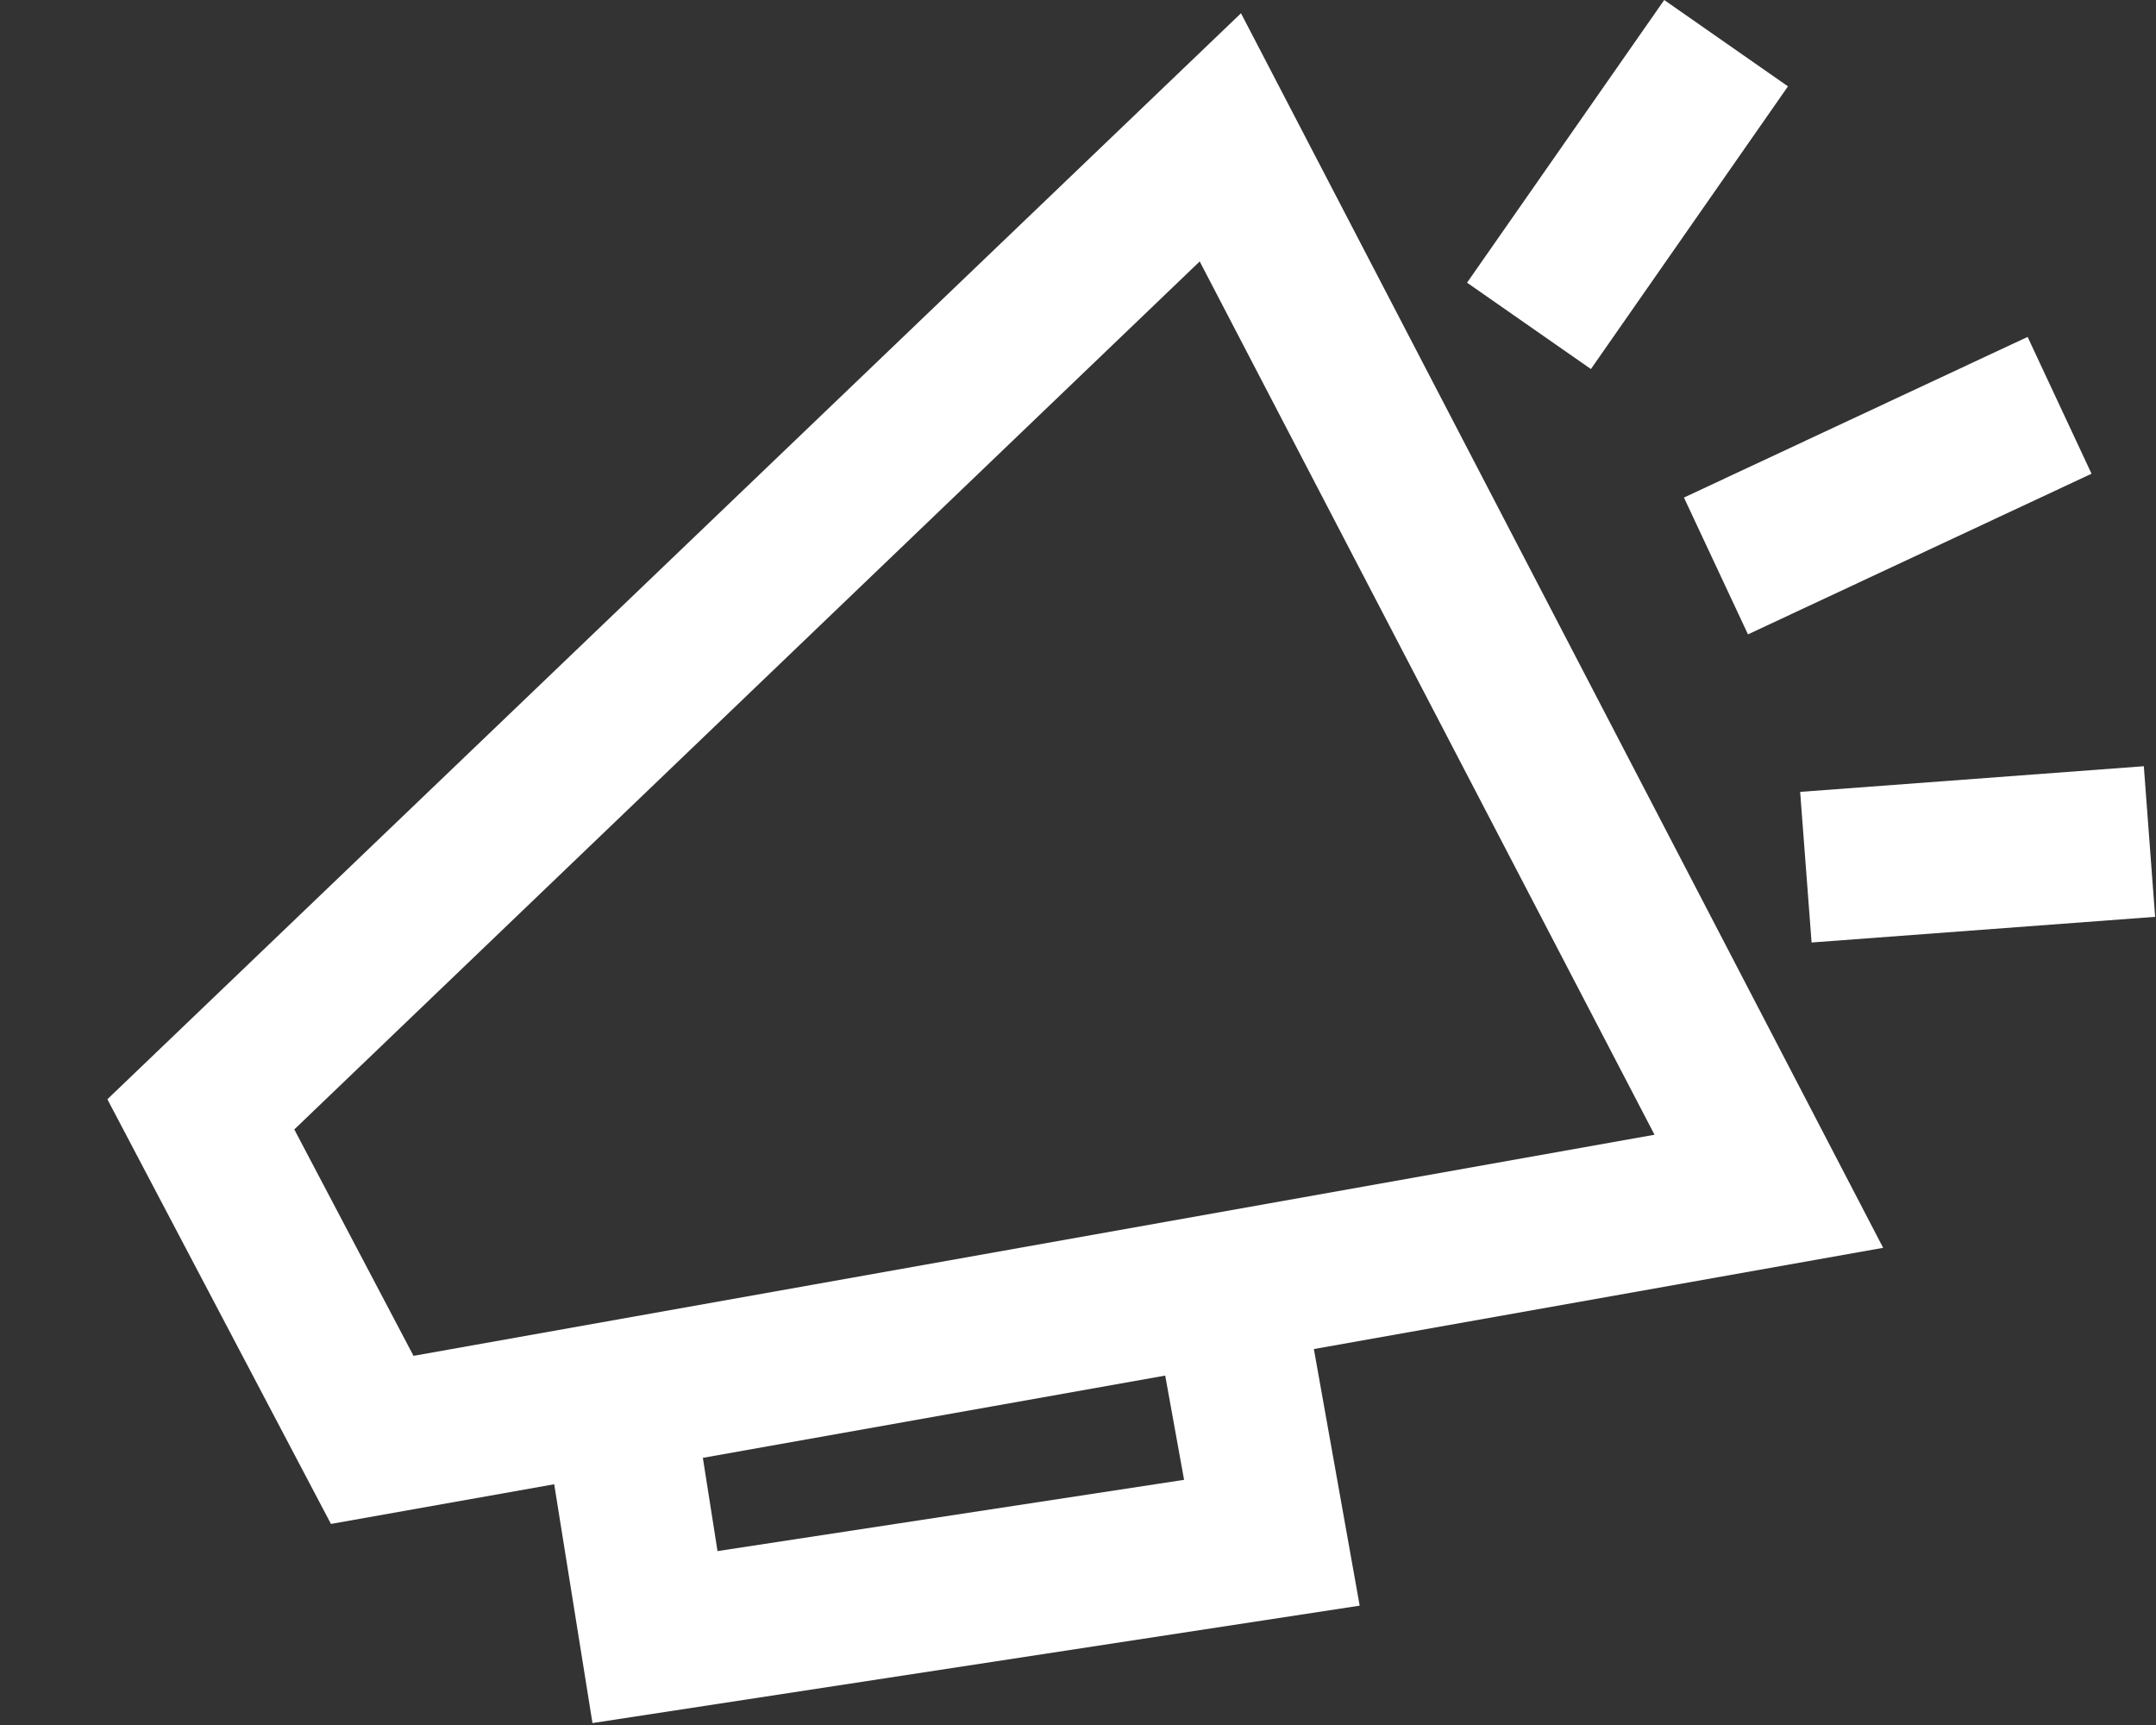
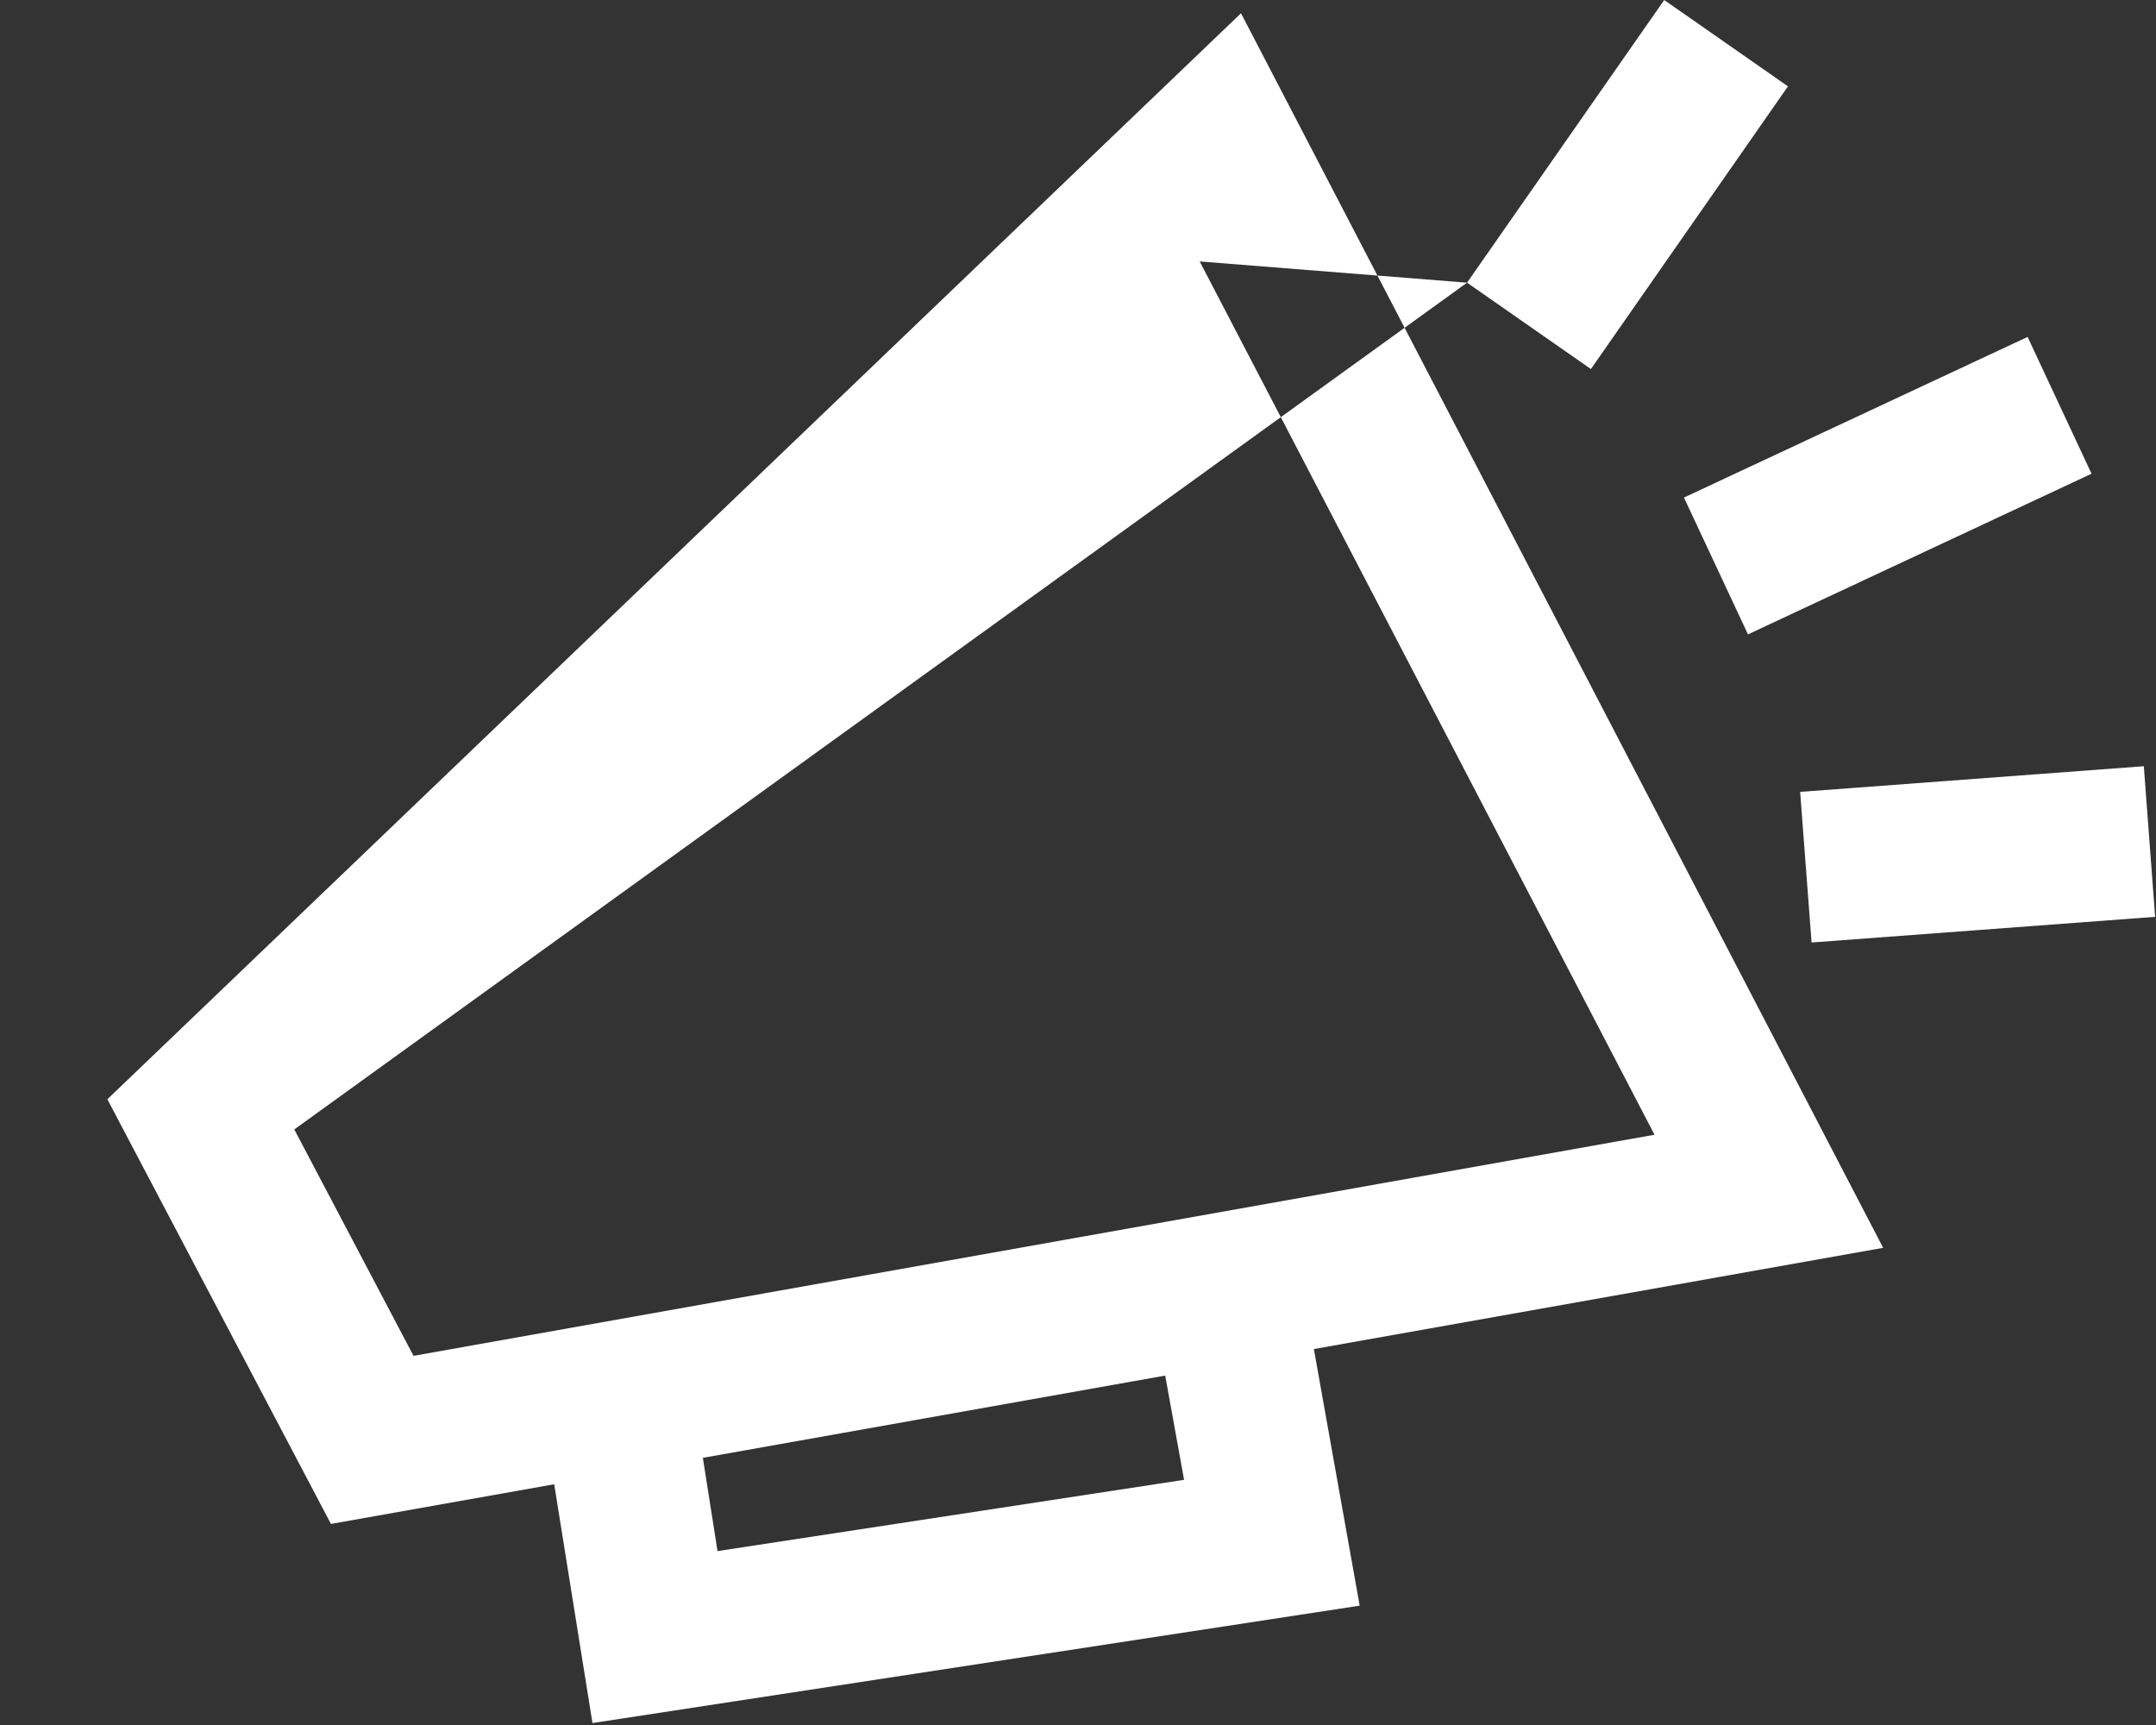
<svg xmlns="http://www.w3.org/2000/svg" width="20" height="16" viewBox="0 0 20 16" fill="none">
  <rect x="0" y="0" width="20" height="16" fill="#333333" stroke="none" />
-   <path fill-rule="evenodd" clip-rule="evenodd" d="M13.609 2.622L15.438 0L16.586 0.801L14.758 3.423L13.609 2.622ZM2.73 10.476L11.129 2.425L15.348 10.525L3.836 12.576L2.73 10.476ZM0.996 10.196L3.07 14.135L5.141 13.767L5.496 15.982L12.613 14.893L12.188 12.513L17.469 11.574L11.512 0.123L0.996 10.196ZM6.656 14.387L6.52 13.522L10.809 12.759L10.984 13.726L6.656 14.387ZM19.887 7.107L16.699 7.345L16.805 8.742L19.992 8.504L19.887 7.107ZM15.621 4.615L18.809 3.125L19.402 4.394L16.215 5.884L15.621 4.615Z" fill="white" />
+   <path fill-rule="evenodd" clip-rule="evenodd" d="M13.609 2.622L15.438 0L16.586 0.801L14.758 3.423L13.609 2.622ZL11.129 2.425L15.348 10.525L3.836 12.576L2.73 10.476ZM0.996 10.196L3.07 14.135L5.141 13.767L5.496 15.982L12.613 14.893L12.188 12.513L17.469 11.574L11.512 0.123L0.996 10.196ZM6.656 14.387L6.52 13.522L10.809 12.759L10.984 13.726L6.656 14.387ZM19.887 7.107L16.699 7.345L16.805 8.742L19.992 8.504L19.887 7.107ZM15.621 4.615L18.809 3.125L19.402 4.394L16.215 5.884L15.621 4.615Z" fill="white" />
</svg>